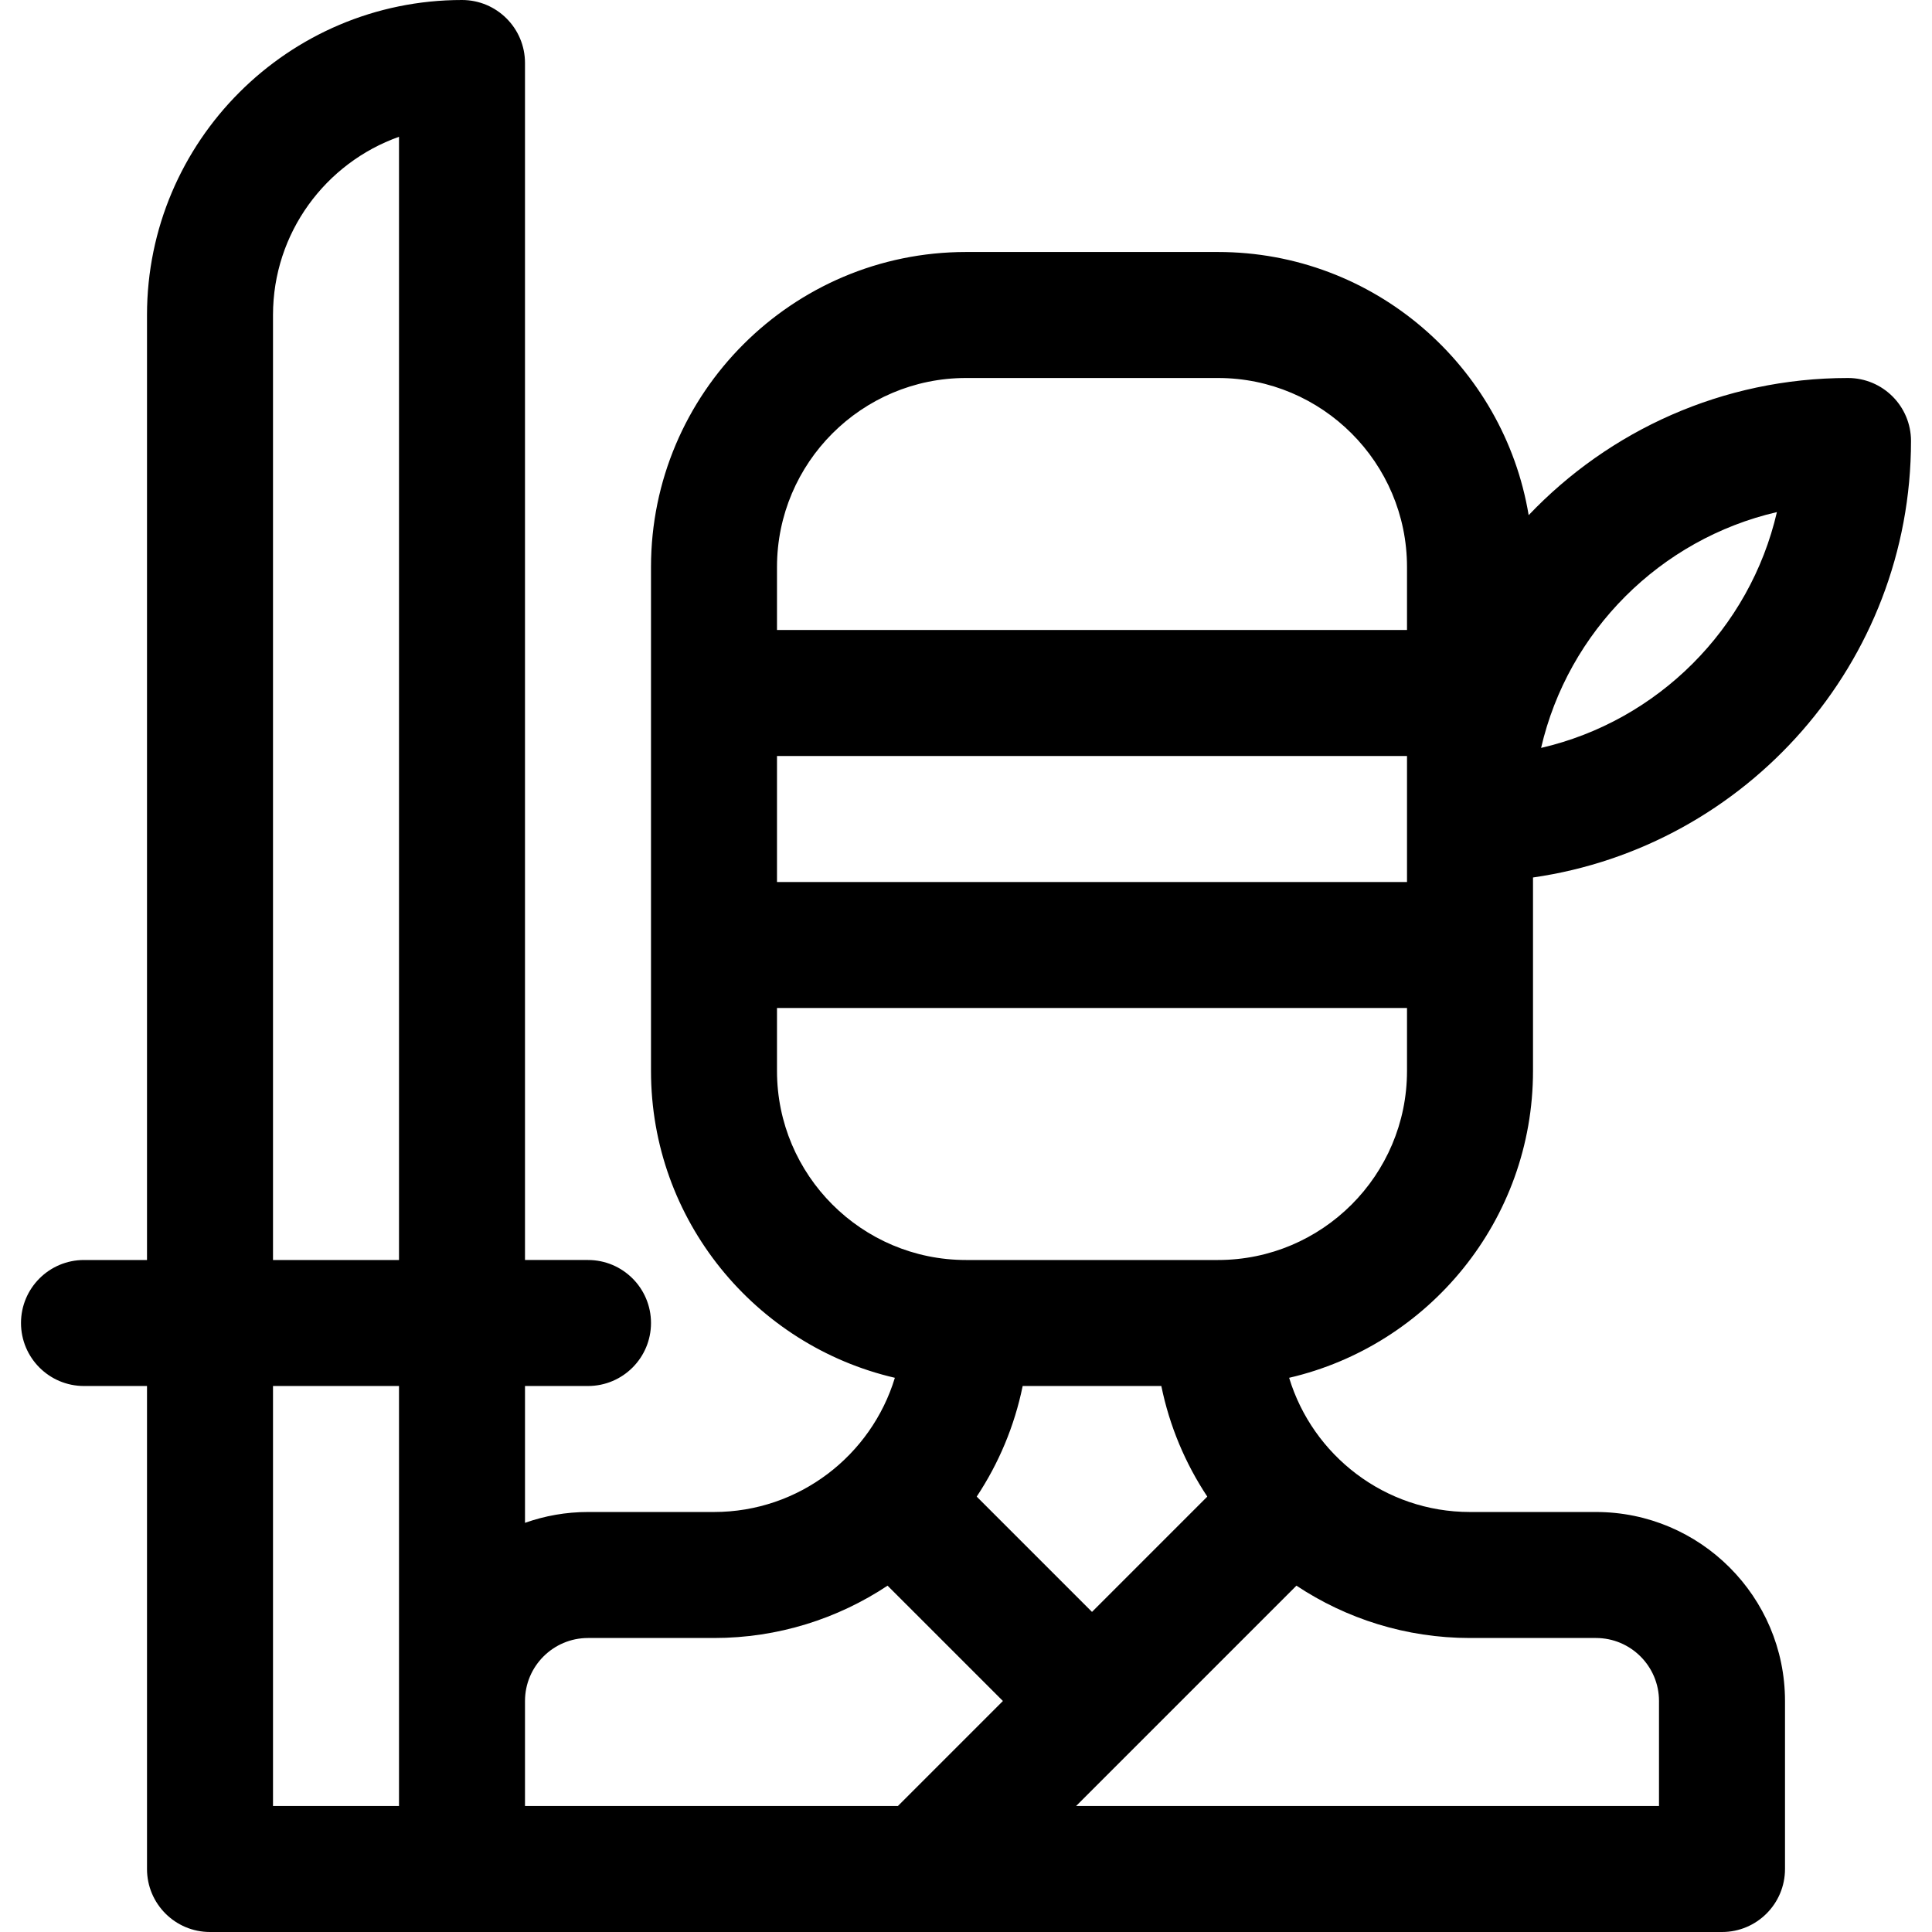
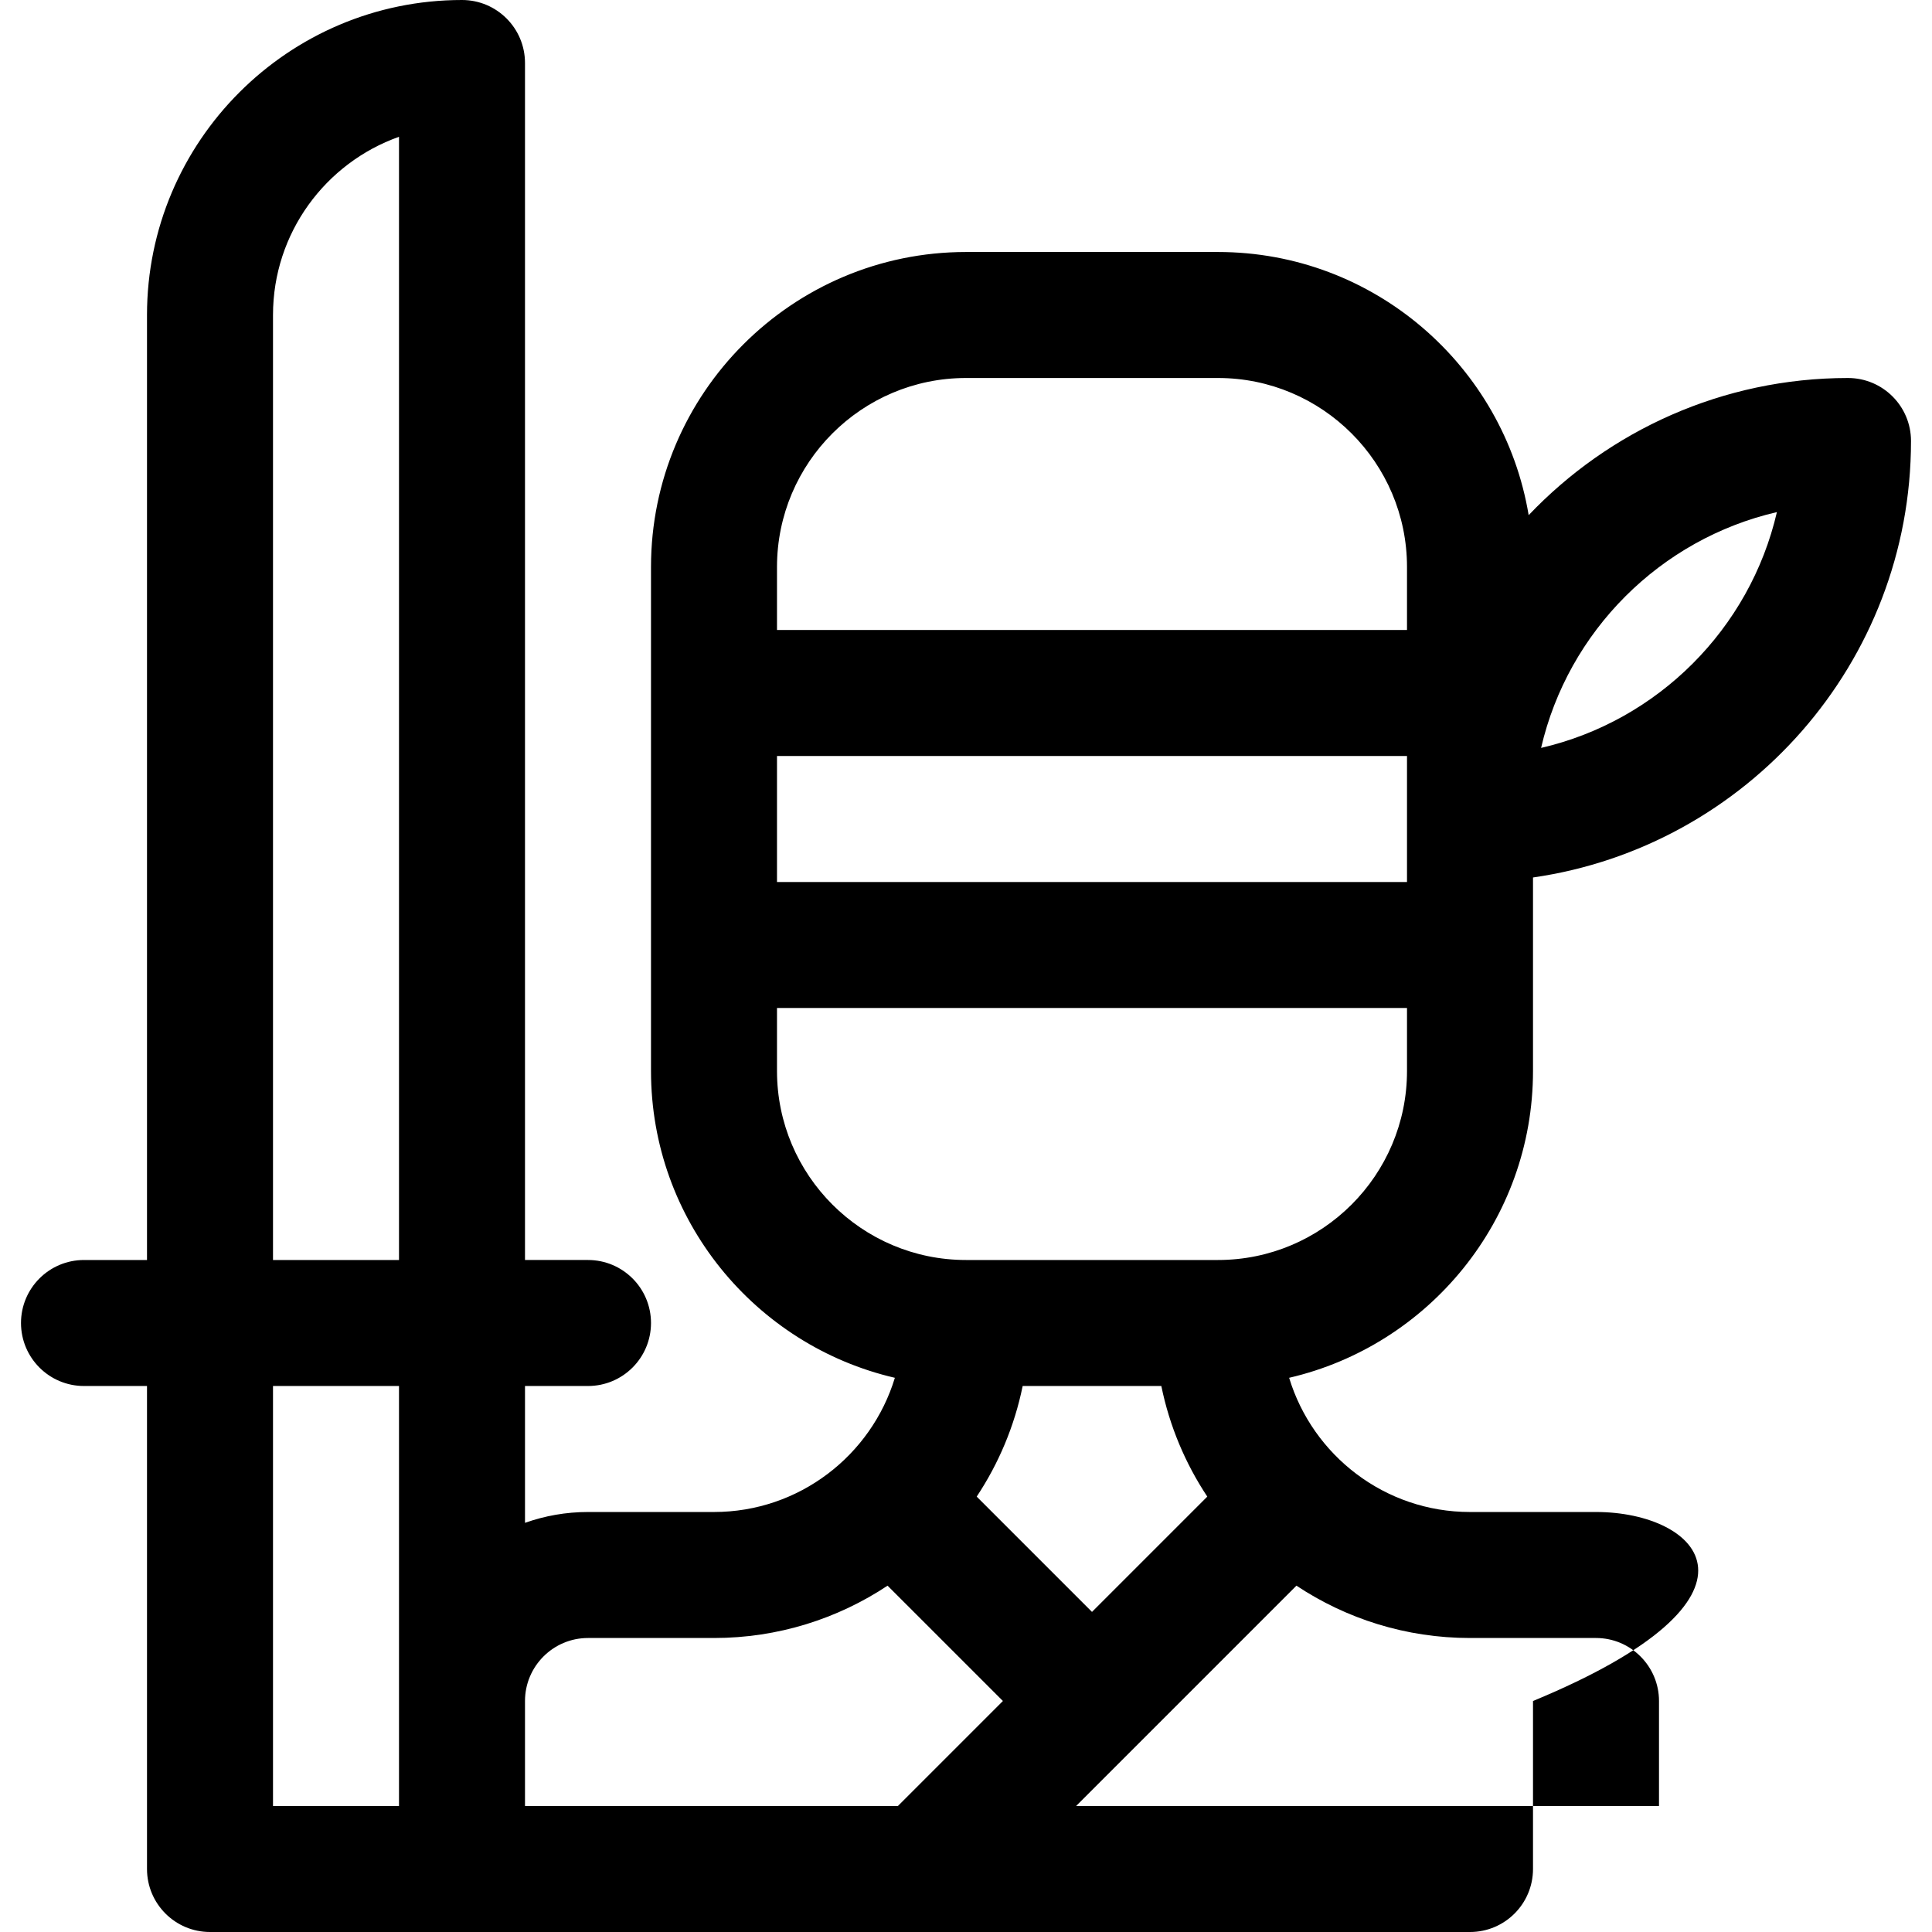
<svg xmlns="http://www.w3.org/2000/svg" fill="#000000" height="800px" width="800px" version="1.1" id="Layer_1" viewBox="0 0 512 512" xml:space="preserve">
  <g>
    <g>
-       <path d="M422.957,400.696h-33.391c-22.568,0-41.691-15.007-47.932-35.564c36.976-8.572,64.628-41.759,64.628-81.306v-51.285    c56.56-8.126,100.174-56.898,100.174-115.672c0-9.22-7.475-16.696-16.696-16.696c-33.263,0-63.326,13.97-84.628,36.349    c-6.574-39.514-40.979-69.74-82.328-69.74H256c-46.03,0-83.478,37.448-83.478,83.478v133.565    c0,39.546,27.651,72.734,64.628,81.306c-6.241,20.557-25.364,35.564-47.932,35.564h-33.391c-5.852,0-11.47,1.018-16.696,2.872    v-36.263h16.696c9.22,0,16.696-7.475,16.696-16.696s-7.475-16.696-16.696-16.696H139.13V16.696C139.13,7.475,131.655,0,122.435,0    c-46.03,0-83.478,37.448-83.478,83.478v250.435H22.261c-9.22,0-16.696,7.475-16.696,16.696s7.475,16.696,16.696,16.696h16.696v128    c0,9.22,7.475,16.696,16.696,16.696h66.783h333.913c9.22,0,16.696-7.475,16.696-16.696v-44.522    C473.043,423.165,450.574,400.696,422.957,400.696z M470.9,135.709c-7.161,30.933-31.563,55.334-62.495,62.495    C415.566,167.272,439.967,142.87,470.9,135.709z M105.739,478.609H72.348V367.304h33.391    C105.739,379.602,105.739,466.686,105.739,478.609z M105.739,333.913H72.348V83.478c0-21.768,13.956-40.336,33.391-47.226V333.913    z M205.913,150.261c0-27.618,22.469-50.087,50.087-50.087h66.783c27.618,0,50.087,22.469,50.087,50.087v16.696H205.913V150.261z     M205.913,200.348H372.87v33.391H205.913V200.348z M205.913,283.826V267.13H372.87v16.696c0,27.618-22.469,50.087-50.087,50.087    H256C228.382,333.913,205.913,311.444,205.913,283.826z M319.945,396.617l-30.554,30.554l-30.554-30.554    c5.808-8.76,10.012-18.67,12.181-29.313h36.746C309.934,377.947,314.138,387.859,319.945,396.617z M237.954,478.609H139.13    v-27.826c0-9.206,7.49-16.696,16.696-16.696h33.391c16.99,0,32.798-5.117,45.998-13.869l30.565,30.564L237.954,478.609z     M439.652,478.609H285.176l58.391-58.39c13.2,8.752,29.008,13.869,45.998,13.869h33.391c9.206,0,16.696,7.49,16.696,16.696    V478.609z" />
+       <path d="M422.957,400.696h-33.391c-22.568,0-41.691-15.007-47.932-35.564c36.976-8.572,64.628-41.759,64.628-81.306v-51.285    c56.56-8.126,100.174-56.898,100.174-115.672c0-9.22-7.475-16.696-16.696-16.696c-33.263,0-63.326,13.97-84.628,36.349    c-6.574-39.514-40.979-69.74-82.328-69.74H256c-46.03,0-83.478,37.448-83.478,83.478v133.565    c0,39.546,27.651,72.734,64.628,81.306c-6.241,20.557-25.364,35.564-47.932,35.564h-33.391c-5.852,0-11.47,1.018-16.696,2.872    v-36.263h16.696c9.22,0,16.696-7.475,16.696-16.696s-7.475-16.696-16.696-16.696H139.13V16.696C139.13,7.475,131.655,0,122.435,0    c-46.03,0-83.478,37.448-83.478,83.478v250.435H22.261c-9.22,0-16.696,7.475-16.696,16.696s7.475,16.696,16.696,16.696h16.696v128    c0,9.22,7.475,16.696,16.696,16.696h333.913c9.22,0,16.696-7.475,16.696-16.696v-44.522    C473.043,423.165,450.574,400.696,422.957,400.696z M470.9,135.709c-7.161,30.933-31.563,55.334-62.495,62.495    C415.566,167.272,439.967,142.87,470.9,135.709z M105.739,478.609H72.348V367.304h33.391    C105.739,379.602,105.739,466.686,105.739,478.609z M105.739,333.913H72.348V83.478c0-21.768,13.956-40.336,33.391-47.226V333.913    z M205.913,150.261c0-27.618,22.469-50.087,50.087-50.087h66.783c27.618,0,50.087,22.469,50.087,50.087v16.696H205.913V150.261z     M205.913,200.348H372.87v33.391H205.913V200.348z M205.913,283.826V267.13H372.87v16.696c0,27.618-22.469,50.087-50.087,50.087    H256C228.382,333.913,205.913,311.444,205.913,283.826z M319.945,396.617l-30.554,30.554l-30.554-30.554    c5.808-8.76,10.012-18.67,12.181-29.313h36.746C309.934,377.947,314.138,387.859,319.945,396.617z M237.954,478.609H139.13    v-27.826c0-9.206,7.49-16.696,16.696-16.696h33.391c16.99,0,32.798-5.117,45.998-13.869l30.565,30.564L237.954,478.609z     M439.652,478.609H285.176l58.391-58.39c13.2,8.752,29.008,13.869,45.998,13.869h33.391c9.206,0,16.696,7.49,16.696,16.696    V478.609z" />
    </g>
  </g>
</svg>